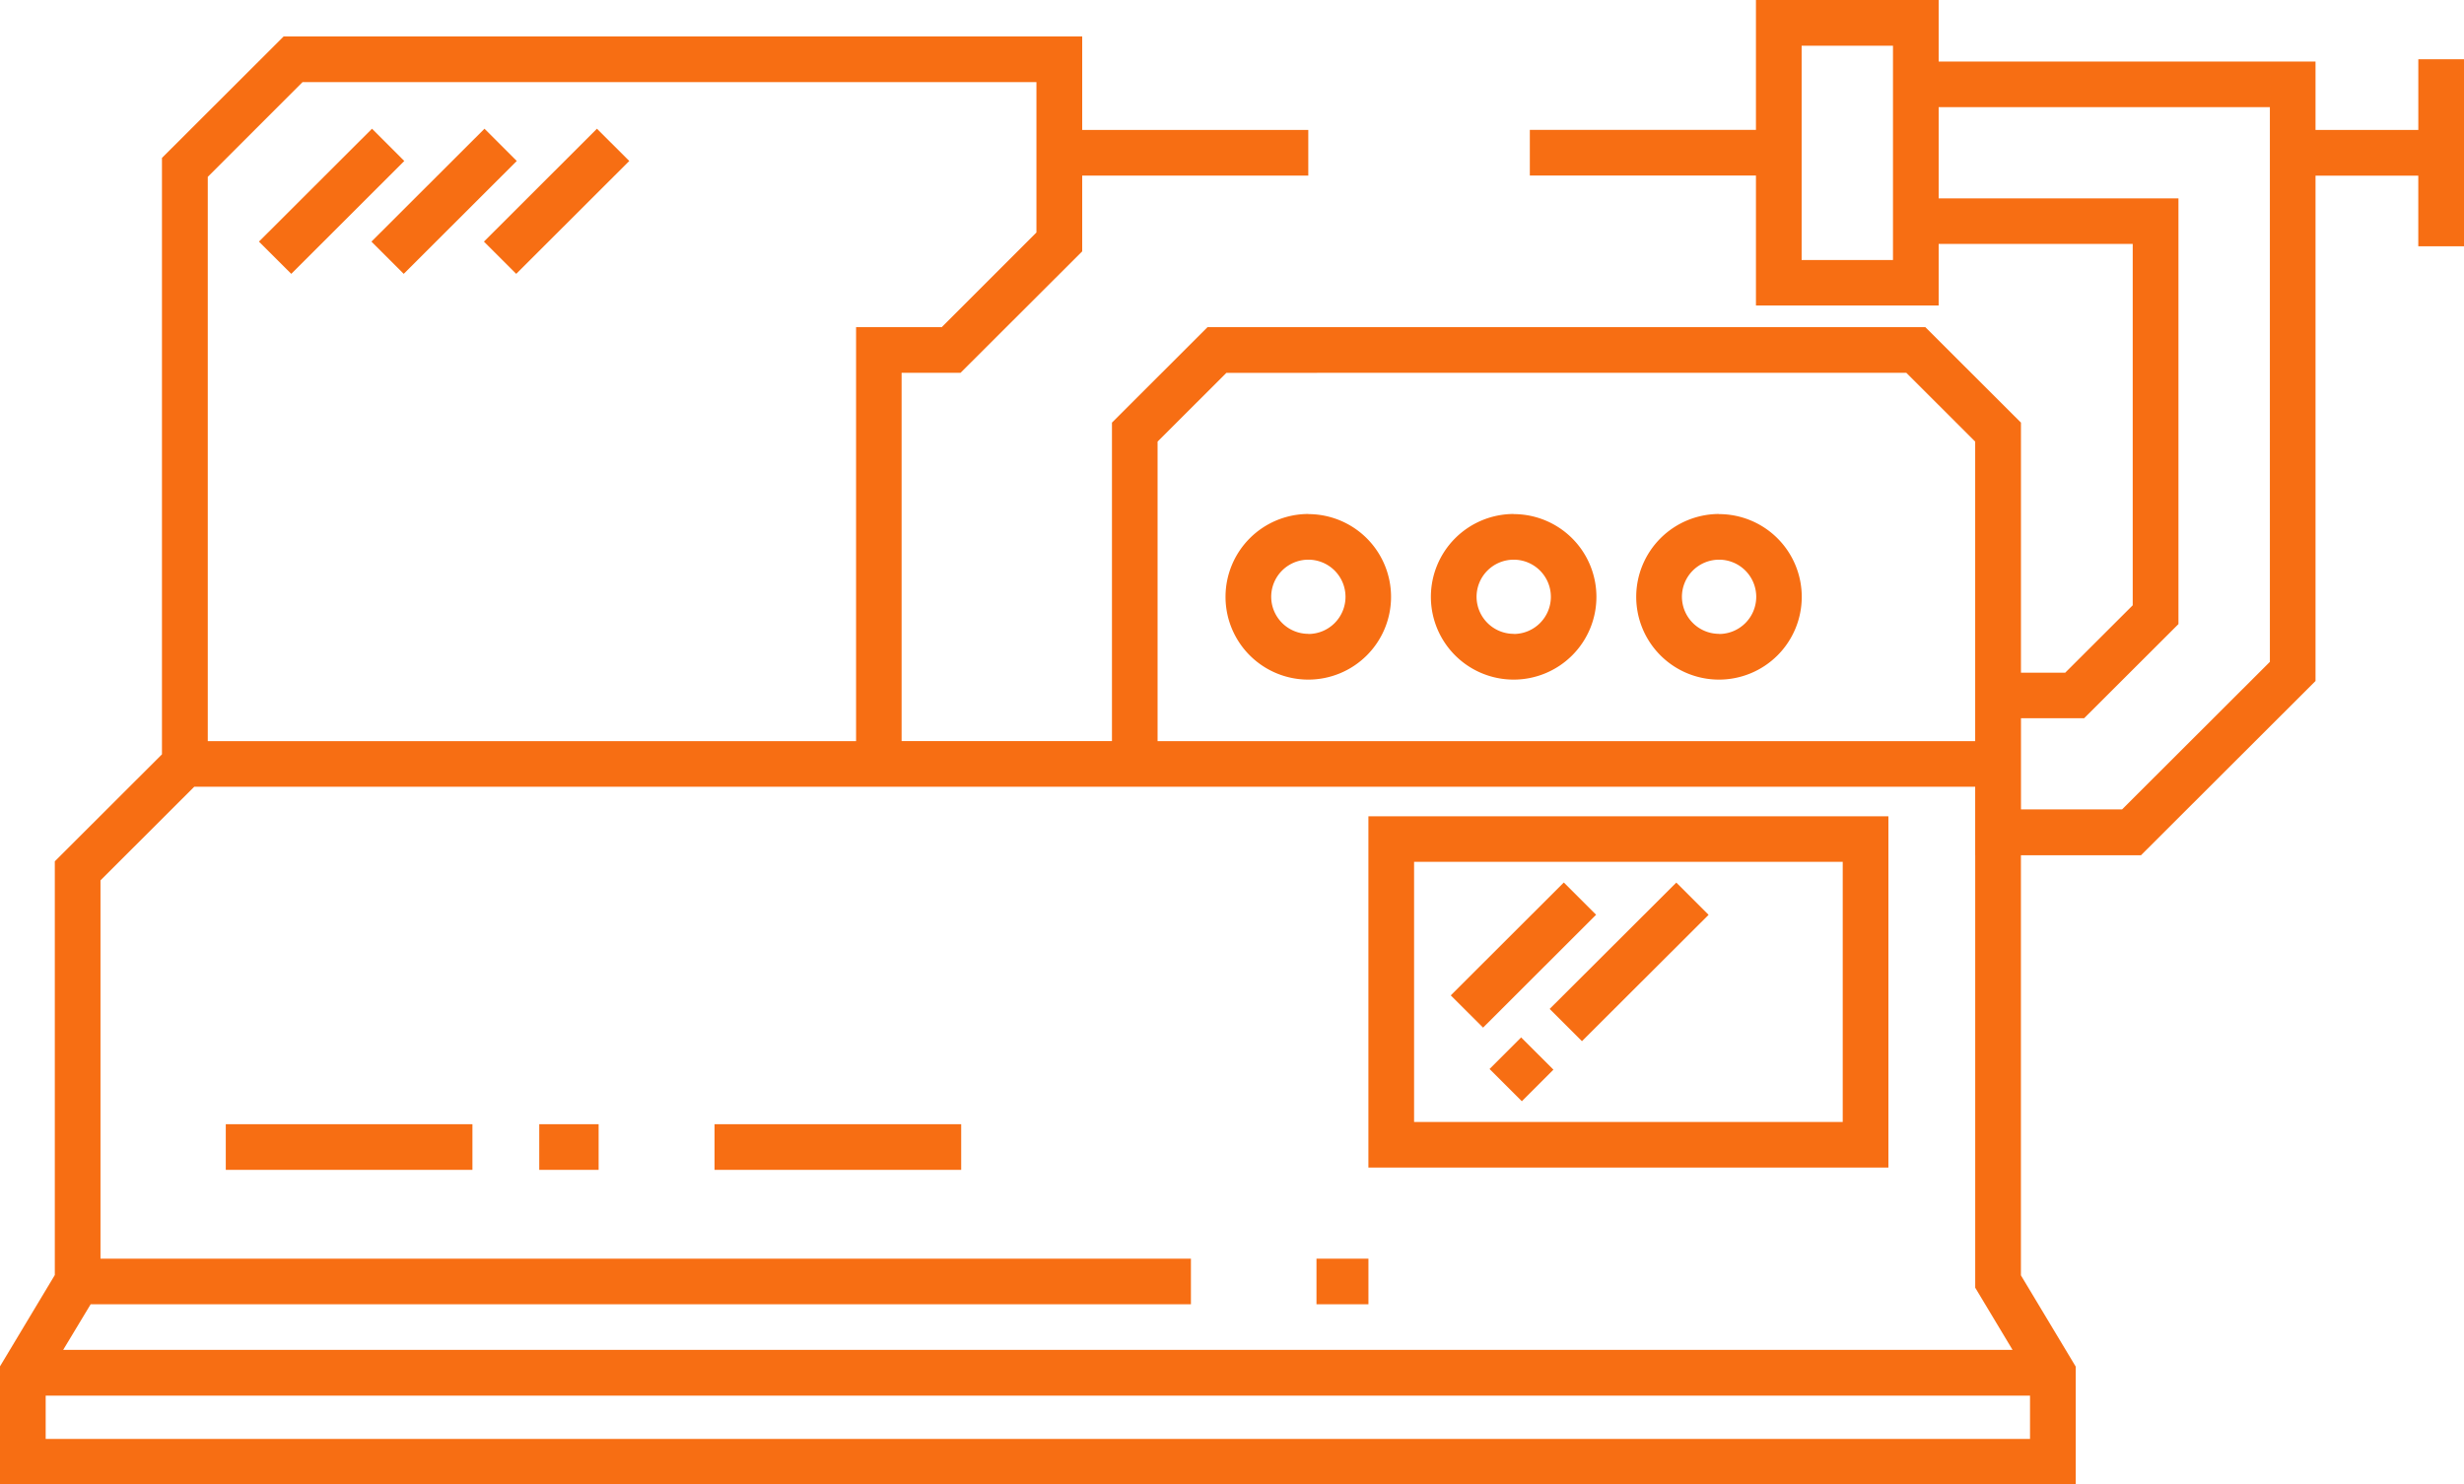
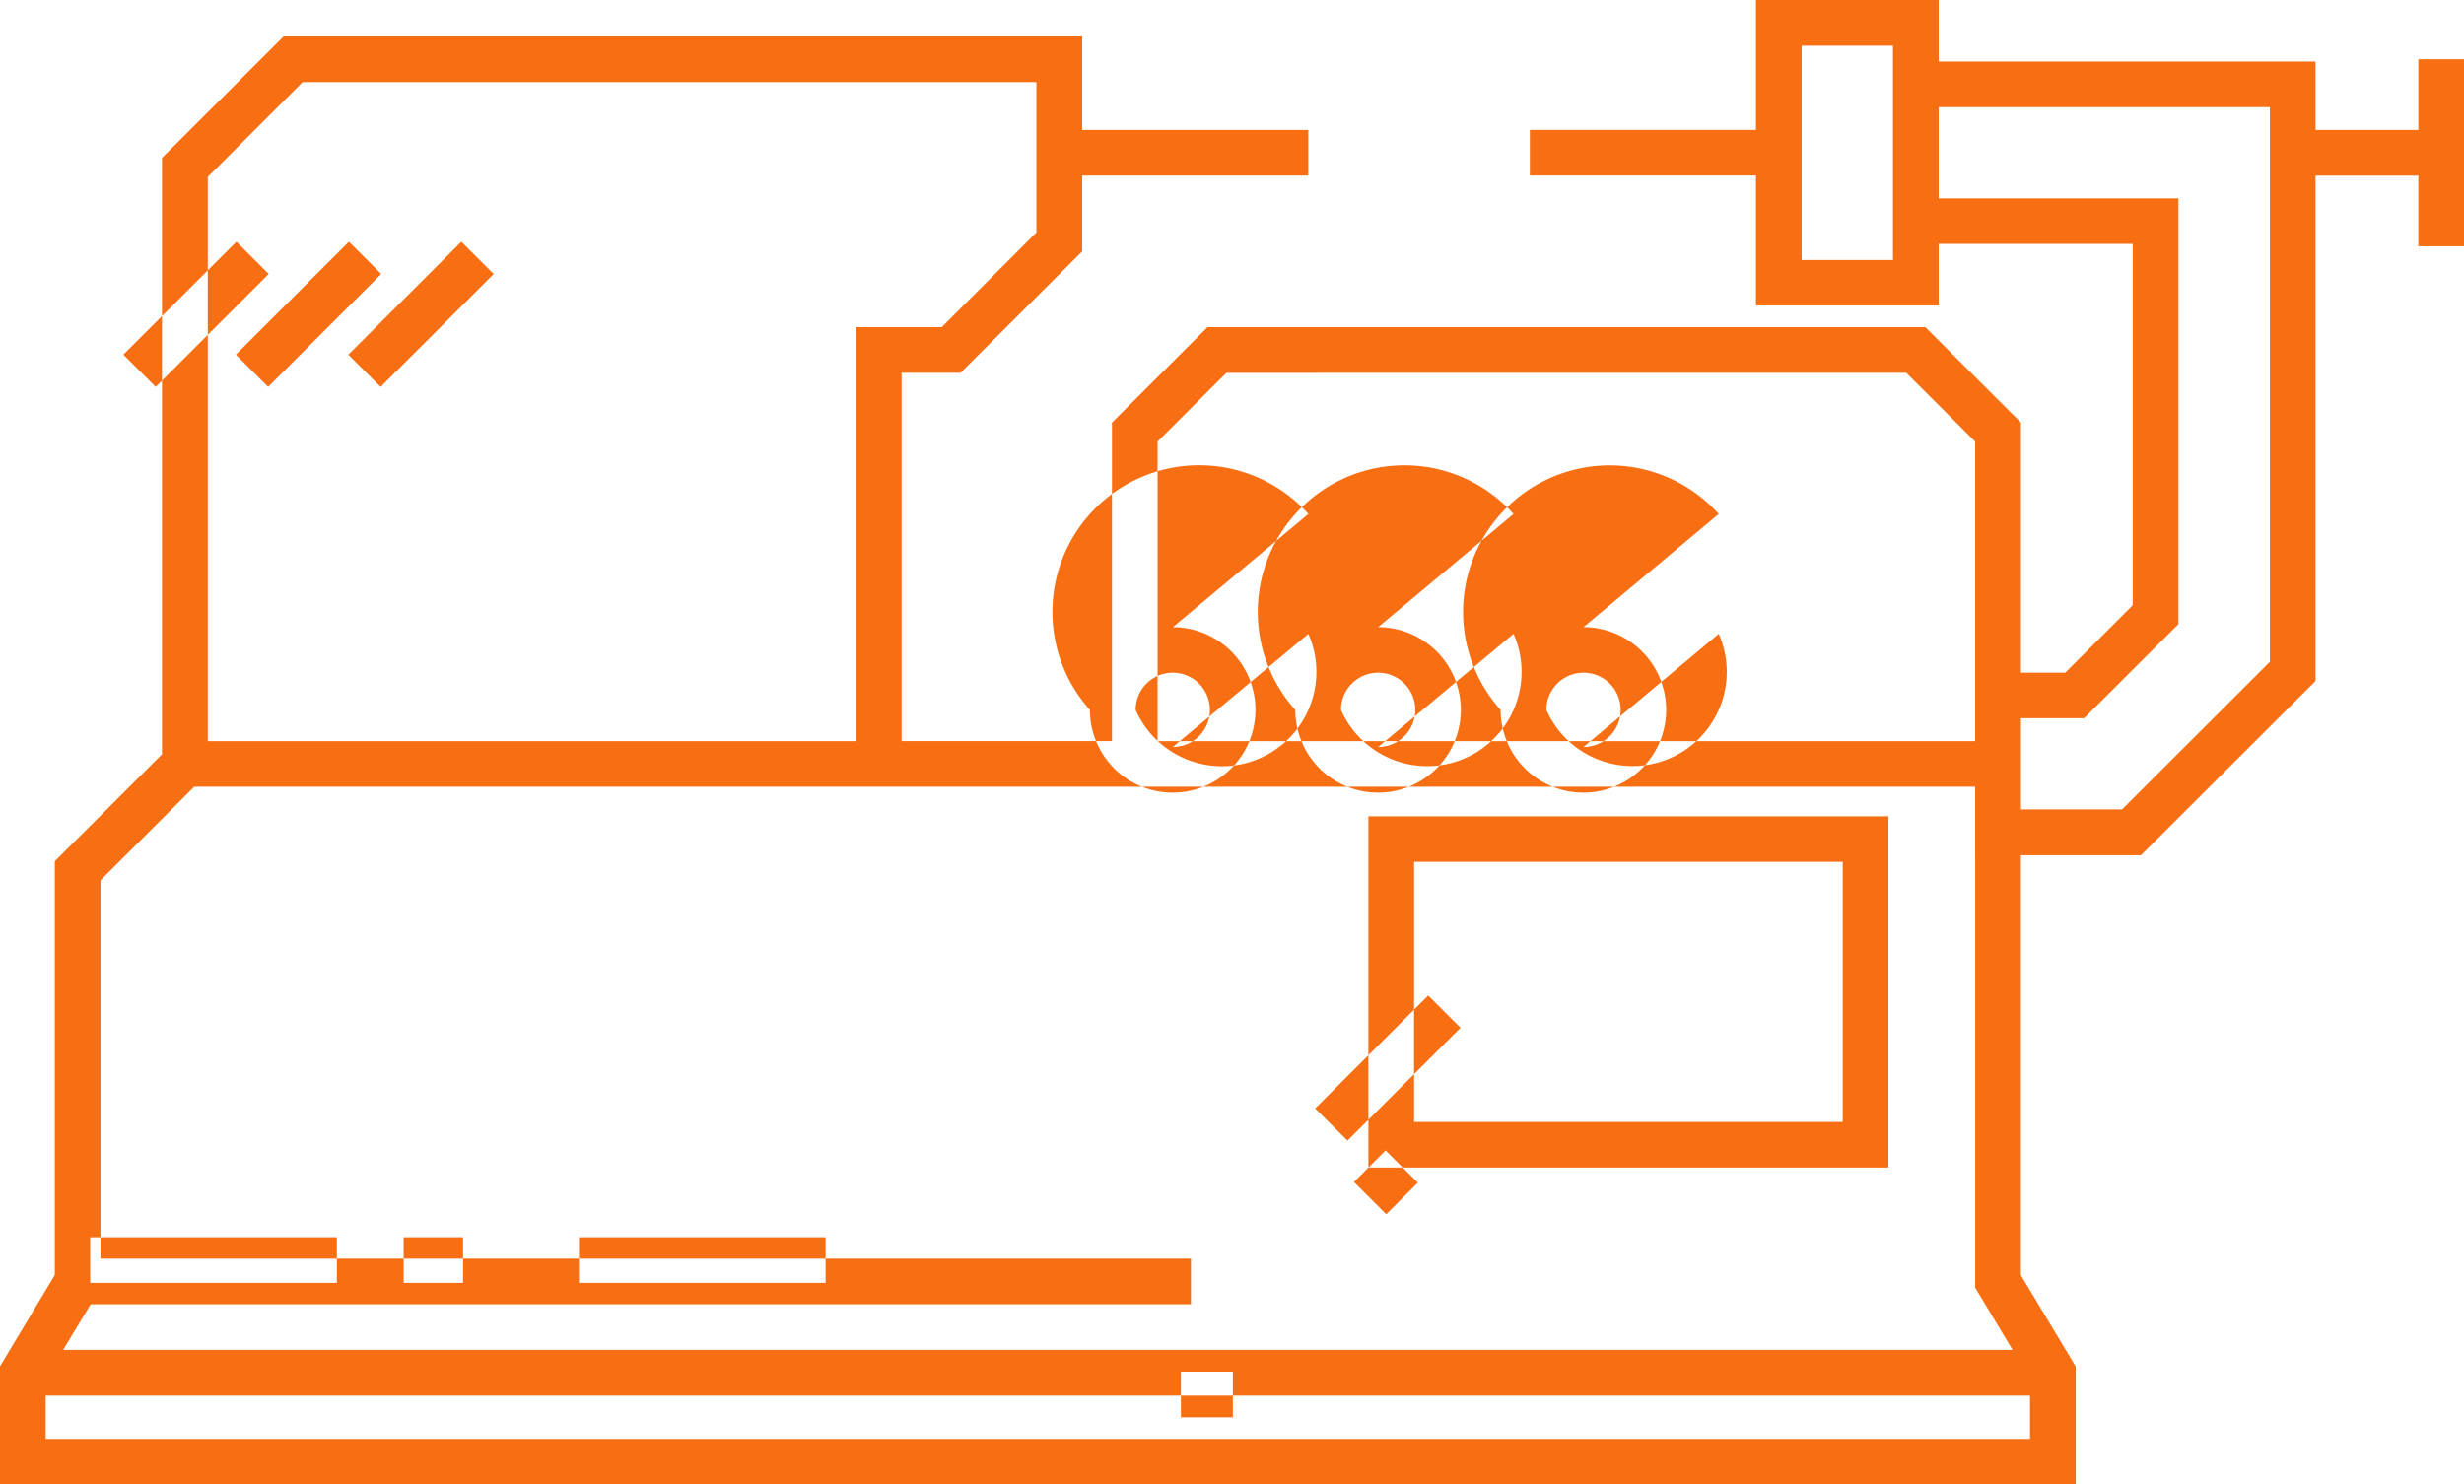
<svg xmlns="http://www.w3.org/2000/svg" width="78" height="47" viewBox="0 0 78 47">
  <defs>
    <style>
      .cls-1 {
        fill: #f76e13;
        fill-rule: evenodd;
      }
    </style>
  </defs>
-   <path id="_1icon.svg" data-name="1icon.svg" class="cls-1" d="M635.553,711.8v-2.238H632.3v16l-5.526,5.518h-3.8v13.3l1.735,2.891V751H559v-3.738l1.735-2.891v-13.1l3.392-3.387V709l3.851-3.845h25.28v2.96h7.157v1.444h-7.157v2.4l-3.851,3.845h-1.866v11.661H594.2V717.381l3.026-3.023h22.722l3.027,3.023V725.3h1.4l2.138-2.135V711.723H620.37v1.949h-5.784v-4.115h-7.158v-1.444h7.158V704h5.784v1.949H632.3v2.166h3.254v-2.238H637v5.92h-1.446Zm-16.629-.072v-6.281h-2.892v6.786h2.892v-0.5Zm4.338,37.833v-1.372H560.446v1.372h62.816Zm-34.453-35.2,3-3V706.6H568.577l-3,3v17.867H586.1V714.358h2.714ZM621.526,725.3v-7.318l-2.179-2.177H597.823l-2.179,2.177v9.484h25.882V725.3Zm0,5.775v-2.166H565.15l-2.969,2.965v11.978H596.7v1.444h-34.83L561,746.74h61.709l-1.182-1.969v-13.7Zm9.327-23.682H620.37v2.889h7.591V723.76l-2.985,2.98h-2v2.888h3.2l4.679-4.672V707.39Zm-28.535,22.452h16.461v11.123H602.318V729.842Zm1.446,9.679h13.569v-8.236H603.764v8.236Zm4.292-3.579,4.009-4,1.022,1.021-4.009,4Zm-3.131-.429,3.579-3.574,1.022,1.021-3.578,3.574Zm3.25,2.352-1,1-1.022-1.021,1-1Zm-5.856,7.428h-1.645v-1.444h1.645v1.444Zm-20.7-5.7h7.808v1.444h-7.808v-1.444Zm-5.549,0h1.88v1.444h-1.88v-1.444Zm-9.923,0h7.808v1.444h-7.808v-1.444Zm34.272-19.318a2.62,2.62,0,1,1-2.624,2.62A2.624,2.624,0,0,1,600.418,720.274Zm0,3.795a1.176,1.176,0,1,0-1.178-1.175A1.177,1.177,0,0,0,600.418,724.069Zm6.5-3.795a2.62,2.62,0,1,1-2.623,2.62A2.624,2.624,0,0,1,606.913,720.274Zm0,3.795a1.176,1.176,0,1,0-1.177-1.175A1.177,1.177,0,0,0,606.913,724.069Zm6.5-3.795a2.62,2.62,0,1,1-2.623,2.62A2.625,2.625,0,0,1,613.408,720.274Zm0,3.795a1.176,1.176,0,1,0-1.176-1.175A1.177,1.177,0,0,0,613.408,724.069Zm-39.1-12.423,3.578-3.574,1.023,1.021-3.579,3.574Zm-3.561,0,3.579-3.574,1.022,1.021-3.579,3.574Zm-3.561,0,3.579-3.574,1.022,1.021-3.578,3.574Z" transform="translate(-559 -704)" />
+   <path id="_1icon.svg" data-name="1icon.svg" class="cls-1" d="M635.553,711.8v-2.238H632.3v16l-5.526,5.518h-3.8v13.3l1.735,2.891V751H559v-3.738l1.735-2.891v-13.1l3.392-3.387V709l3.851-3.845h25.28v2.96h7.157v1.444h-7.157v2.4l-3.851,3.845h-1.866v11.661H594.2V717.381l3.026-3.023h22.722l3.027,3.023V725.3h1.4l2.138-2.135V711.723H620.37v1.949h-5.784v-4.115h-7.158v-1.444h7.158V704h5.784v1.949H632.3v2.166h3.254v-2.238H637v5.92h-1.446Zm-16.629-.072v-6.281h-2.892v6.786h2.892v-0.5Zm4.338,37.833v-1.372H560.446v1.372h62.816Zm-34.453-35.2,3-3V706.6H568.577l-3,3v17.867H586.1V714.358h2.714ZM621.526,725.3v-7.318l-2.179-2.177H597.823l-2.179,2.177v9.484h25.882V725.3Zm0,5.775v-2.166H565.15l-2.969,2.965v11.978H596.7v1.444h-34.83L561,746.74h61.709l-1.182-1.969v-13.7Zm9.327-23.682H620.37v2.889h7.591V723.76l-2.985,2.98h-2v2.888h3.2l4.679-4.672V707.39Zm-28.535,22.452h16.461v11.123H602.318V729.842Zm1.446,9.679h13.569v-8.236H603.764v8.236ZZm-3.131-.429,3.579-3.574,1.022,1.021-3.578,3.574Zm3.25,2.352-1,1-1.022-1.021,1-1Zm-5.856,7.428h-1.645v-1.444h1.645v1.444Zm-20.7-5.7h7.808v1.444h-7.808v-1.444Zm-5.549,0h1.88v1.444h-1.88v-1.444Zm-9.923,0h7.808v1.444h-7.808v-1.444Zm34.272-19.318a2.62,2.62,0,1,1-2.624,2.62A2.624,2.624,0,0,1,600.418,720.274Zm0,3.795a1.176,1.176,0,1,0-1.178-1.175A1.177,1.177,0,0,0,600.418,724.069Zm6.5-3.795a2.62,2.62,0,1,1-2.623,2.62A2.624,2.624,0,0,1,606.913,720.274Zm0,3.795a1.176,1.176,0,1,0-1.177-1.175A1.177,1.177,0,0,0,606.913,724.069Zm6.5-3.795a2.62,2.62,0,1,1-2.623,2.62A2.625,2.625,0,0,1,613.408,720.274Zm0,3.795a1.176,1.176,0,1,0-1.176-1.175A1.177,1.177,0,0,0,613.408,724.069Zm-39.1-12.423,3.578-3.574,1.023,1.021-3.579,3.574Zm-3.561,0,3.579-3.574,1.022,1.021-3.579,3.574Zm-3.561,0,3.579-3.574,1.022,1.021-3.578,3.574Z" transform="translate(-559 -704)" />
</svg>